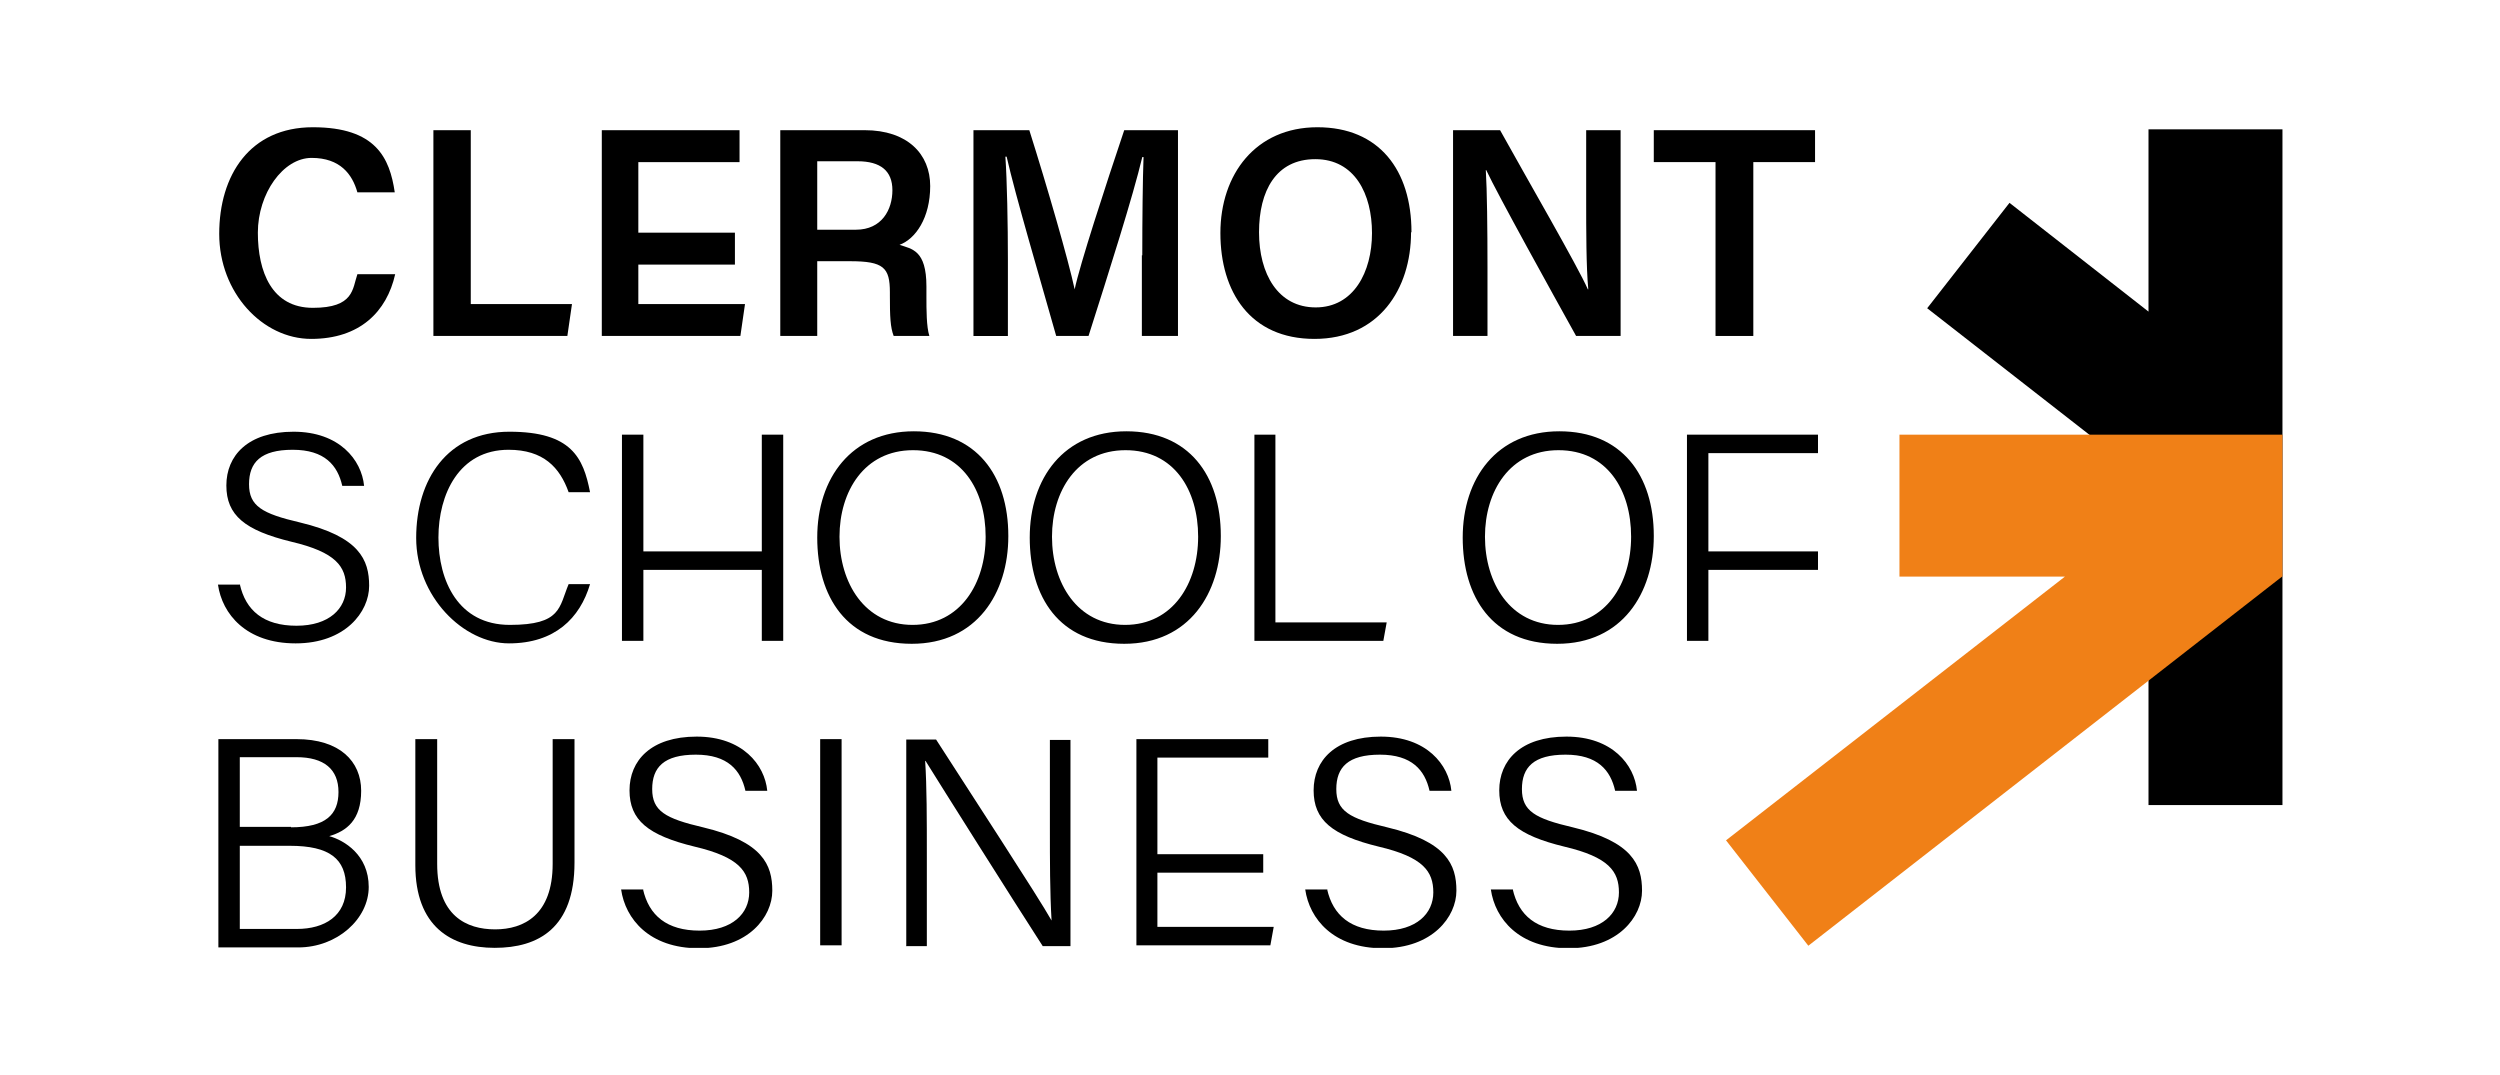
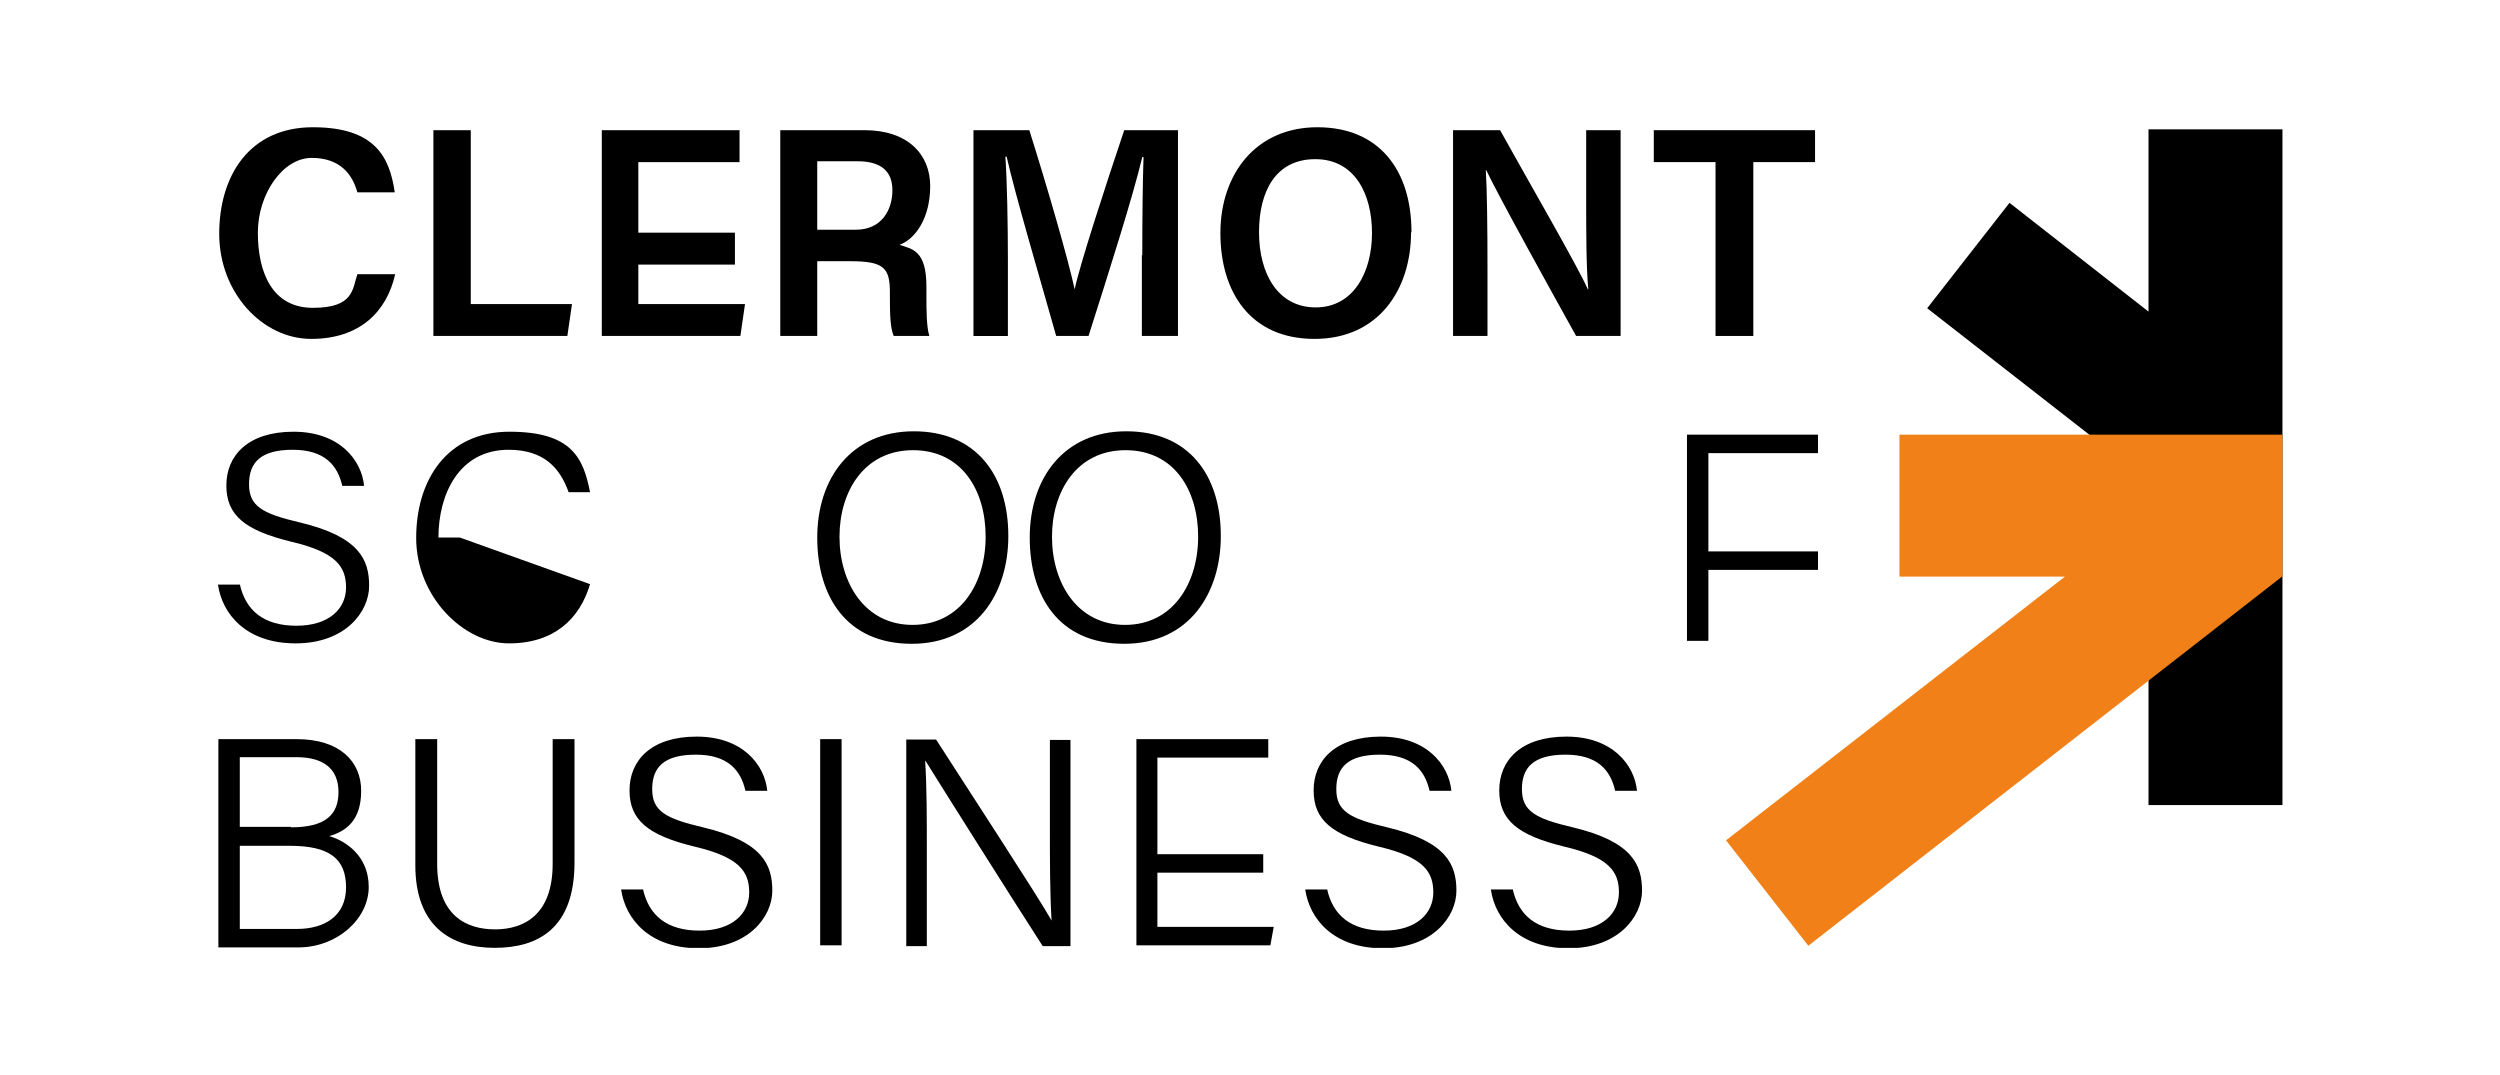
<svg xmlns="http://www.w3.org/2000/svg" version="1.1" viewBox="0 0 595.3 255.9">
  <defs>
    <style>
            .cls-1 {
            clip-path: url(#clippath-6);
            }

            .cls-2 {
            clip-path: url(#clippath-4);
            }

            .cls-3 {
            fill: #000000;
            }

            .cls-4 {
            fill: none;
            }

            .cls-5 {
            clip-path: url(#clippath-1);
            }

            .cls-6 {
            clip-path: url(#clippath-5);
            }

            .cls-7 {
            clip-path: url(#clippath-3);
            }

            .cls-8 {
            clip-path: url(#clippath-2);
            }

            .cls-9 {
            clip-path: url(#clippath);
            }

            .cls-10 {
            fill: #f08017;
            }
        </style>
    <clipPath id="clippath">
      <rect class="cls-4" x="51.8" y="30.3" width="491.7" height="195.4" />
    </clipPath>
    <clipPath id="clippath-1">
      <rect class="cls-4" x="51.8" y="30.3" width="491.7" height="195.4" />
    </clipPath>
    <clipPath id="clippath-2">
      <rect class="cls-4" x="51.8" y="30.3" width="491.7" height="195.4" />
    </clipPath>
    <clipPath id="clippath-3">
      <rect class="cls-4" x="51.8" y="30.3" width="491.7" height="195.4" />
    </clipPath>
    <clipPath id="clippath-4">
      <rect class="cls-4" x="51.8" y="30.3" width="491.7" height="195.4" />
    </clipPath>
    <clipPath id="clippath-5">
      <rect class="cls-4" x="51.8" y="30.3" width="491.7" height="195.4" />
    </clipPath>
    <clipPath id="clippath-6">
      <rect class="cls-4" x="51.8" y="30.3" width="491.7" height="195.4" />
    </clipPath>
  </defs>
  <g>
    <g id="Calque_1">
      <g>
        <polygon class="cls-3" points="511.6 30.8 511.6 74.2 478.5 48.3 458.9 73.4 511.6 114.5 511.6 191.7 543.5 191.7 543.5 30.8 511.6 30.8" />
        <polygon class="cls-10" points="452.3 103.5 452.3 137.3 491.7 137.3 411 200.1 430.6 225.2 543.4 137.3 543.5 137.3 543.5 103.5 452.3 103.5" />
        <g class="cls-9">
-           <path class="cls-3" d="M140.5,139.1c-2.4,8.1-8.4,14.1-19.3,14.1s-22.1-11.2-22.1-25.1,7.4-25.3,22.2-25.3,17.6,6.2,19.2,14.4h-5.1c-2.1-5.9-6-10.1-14.3-10.1-11.8,0-16.7,10.6-16.7,20.9s4.7,20.8,17,20.8,11.7-4.2,14-9.7h5.1Z" />
+           <path class="cls-3" d="M140.5,139.1c-2.4,8.1-8.4,14.1-19.3,14.1s-22.1-11.2-22.1-25.1,7.4-25.3,22.2-25.3,17.6,6.2,19.2,14.4h-5.1c-2.1-5.9-6-10.1-14.3-10.1-11.8,0-16.7,10.6-16.7,20.9h5.1Z" />
        </g>
-         <polygon class="cls-3" points="148.1 103.5 153.2 103.5 153.2 131.3 181.4 131.3 181.4 103.5 186.5 103.5 186.5 152.6 181.4 152.6 181.4 135.7 153.2 135.7 153.2 152.6 148.1 152.6 148.1 103.5" />
        <g class="cls-5">
          <path class="cls-3" d="M199.9,127.8c0,11,6,21,17.4,21s17.4-9.9,17.4-21-5.7-20.6-17.3-20.6-17.5,9.8-17.5,20.6M240.1,127.7c0,13.5-7.5,25.6-23,25.6s-22.5-11.2-22.5-25.3,8.1-25.3,23-25.3,22.5,10.5,22.5,24.9" />
          <path class="cls-3" d="M250.5,127.8c0,11,6,21,17.4,21s17.4-9.9,17.4-21-5.7-20.6-17.3-20.6-17.5,9.8-17.5,20.6M290.7,127.7c0,13.5-7.5,25.6-23,25.6s-22.5-11.2-22.5-25.3,8.1-25.3,23-25.3,22.5,10.5,22.5,24.9" />
        </g>
-         <polygon class="cls-3" points="298.7 103.5 303.7 103.5 303.7 148.2 330.2 148.2 329.4 152.6 298.7 152.6 298.7 103.5" />
        <g class="cls-8">
-           <path class="cls-3" d="M353.6,127.8c0,11,6,21,17.4,21s17.4-9.9,17.4-21-5.7-20.6-17.3-20.6-17.5,9.8-17.5,20.6M393.8,127.7c0,13.5-7.5,25.6-23,25.6s-22.5-11.2-22.5-25.3,8.1-25.3,23-25.3,22.5,10.5,22.5,24.9" />
-         </g>
+           </g>
        <polygon class="cls-3" points="401.7 103.5 432.9 103.5 432.9 107.9 406.8 107.9 406.8 131.3 432.9 131.3 432.9 135.7 406.8 135.7 406.8 152.6 401.7 152.6 401.7 103.5" />
        <g class="cls-7">
          <path class="cls-3" d="M104.1,176v29.7c0,12.4,7,15.6,13.8,15.6s13.7-3.4,13.7-15.6v-29.7h5.2v29.4c0,15.6-8.6,20.3-19,20.3s-18.9-5.1-18.9-19.7v-30h5.2Z" />
          <path class="cls-3" d="M153.1,211.7c1.4,6.3,5.7,9.9,13.5,9.9s11.8-4.1,11.8-9.1-2.4-8.4-13-10.9c-11.1-2.7-15.5-6.3-15.5-13.4s5.1-12.8,16-12.8,16.2,6.7,16.8,12.9h-5.2c-1.1-4.9-4.2-8.6-11.8-8.6s-10.4,3-10.4,8.2,3.1,7,12.1,9.1c14.2,3.4,16.5,8.9,16.5,15.1s-5.7,13.7-17.5,13.7-17.5-7-18.5-14h5.3Z" />
        </g>
        <rect class="cls-3" x="195.3" y="176" width="5.1" height="49.1" />
        <g class="cls-2">
          <path class="cls-3" d="M215.8,225.2v-49.1h7.1c7.5,11.7,24.5,37.7,27.5,43.1h0c-.4-6.8-.4-14.2-.4-22.2v-20.8h4.9v49.1h-6.6c-7.1-11-24.5-38.6-27.9-44.1h-.1c.4,6.1.4,13.8.4,22.7v21.4h-5Z" />
          <path class="cls-3" d="M316,211.7c1.4,6.3,5.7,9.9,13.5,9.9s11.8-4.1,11.8-9.1-2.4-8.4-13-10.9c-11.1-2.7-15.5-6.3-15.5-13.4s5.1-12.8,16-12.8,16.2,6.7,16.8,12.9h-5.2c-1.1-4.9-4.2-8.6-11.8-8.6s-10.4,3-10.4,8.2,3.1,7,12.1,9.1c14.2,3.4,16.5,8.9,16.5,15.1s-5.7,13.7-17.5,13.7-17.5-7-18.5-14h5.3Z" />
          <path class="cls-3" d="M360.2,211.7c1.4,6.3,5.7,9.9,13.5,9.9s11.8-4.1,11.8-9.1-2.4-8.4-13-10.9c-11.1-2.7-15.5-6.3-15.5-13.4s5.1-12.8,16-12.8,16.2,6.7,16.8,12.9h-5.2c-1.1-4.9-4.2-8.6-11.8-8.6s-10.4,3-10.4,8.2,3.1,7,12.1,9.1c14.2,3.4,16.5,8.9,16.5,15.1s-5.7,13.7-17.5,13.7-17.5-7-18.5-14h5.3Z" />
        </g>
        <polygon class="cls-3" points="270.6 176 270.6 225.1 302.5 225.1 303.3 220.7 275.6 220.7 275.6 207.8 300.8 207.8 300.8 203.4 275.6 203.4 275.6 180.4 302 180.4 302 176 270.6 176" />
        <g class="cls-6">
          <path class="cls-3" d="M57.1,139.1c1.4,6.3,5.7,9.9,13.5,9.9s11.8-4.1,11.8-9.1-2.4-8.4-13-10.9c-11.1-2.7-15.5-6.3-15.5-13.4s5.1-12.8,16-12.8,16.2,6.7,16.8,12.9h-5.2c-1.1-4.9-4.2-8.6-11.8-8.6s-10.4,3-10.4,8.2,3.1,7,12.1,9.1c14.2,3.4,16.5,8.9,16.5,15.1s-5.7,13.7-17.5,13.7-17.5-7-18.5-14h5.3Z" />
          <path class="cls-3" d="M57.1,221.2h13.6c6.6,0,11.7-3.1,11.7-9.9s-3.9-9.9-13.4-9.9h-11.9v19.8ZM69.3,197c8.2,0,11.3-3,11.3-8.4s-3.4-8.3-10-8.3h-13.5v16.6h12.2ZM52,176h18.6c10.3,0,15.4,5.3,15.4,12.3s-3.5,9.6-7.6,10.8c3.6,1,9.4,4.5,9.4,12.1s-7.5,14.4-16.8,14.4h-19v-49.7Z" />
          <path class="cls-3" d="M94.1,65.3c-2,8.9-8.4,15.4-20,15.4s-21.9-11-21.9-25,7.3-25.4,22.3-25.4,18.3,7.3,19.5,15.5h-8.9c-1.2-4.3-4.1-8.2-10.9-8.2s-12.8,8.5-12.8,17.8,3.3,17.9,13.1,17.9,9.4-4.5,10.6-8h9Z" />
        </g>
        <polygon class="cls-3" points="103.2 31 112.1 31 112.1 72.4 136.2 72.4 135.1 80 103.2 80 103.2 31" />
        <polygon class="cls-3" points="175 63 152 63 152 72.4 177.4 72.4 176.3 80 143.3 80 143.3 31 176.1 31 176.1 38.6 152 38.6 152 55.4 175 55.4 175 63" />
        <g class="cls-1">
          <path class="cls-3" d="M194.6,54.7h9.2c6.2,0,8.7-4.8,8.7-9.4s-2.8-6.9-8.3-6.9h-9.6v16.3ZM194.6,62.1v17.9h-8.8V31h20.1c10.2,0,15.6,5.7,15.6,13.3s-3.5,12.6-7.3,14c2.9,1,6.4,1.2,6.4,9.9v2.3c0,3.3,0,7.3.7,9.5h-8.5c-.8-2.1-.9-4.6-.9-9.6v-.8c0-5.9-1.5-7.4-9.5-7.4h-7.8Z" />
          <path class="cls-3" d="M272,60.8c0-8.6.1-17.9.3-23.4h-.3c-2.2,9.3-7.9,27.2-12.8,42.6h-7.7c-3.7-13.1-9.7-33.4-11.8-42.7h-.3c.4,5.7.6,16.1.6,24.5v18.2h-8.2V31h13.3c4.3,13.6,9.3,30.9,10.8,37.9h0c1.2-5.8,7.3-24.5,11.8-37.9h12.8v49h-8.6v-19.2Z" />
          <path class="cls-3" d="M299.8,55.3c0,9.9,4.5,17.9,13.5,17.9s13.4-8.4,13.4-17.7-4.1-17.6-13.5-17.6-13.4,7.6-13.4,17.4M336,55.3c0,13.6-7.7,25.4-23,25.4s-22.4-11.2-22.4-25.2,8.4-25.2,23.1-25.2,22.4,10.2,22.4,25" />
          <path class="cls-3" d="M346,80V31h11.2c6.2,11.2,18.6,32.6,20.9,37.9h.1c-.5-5.5-.5-13.8-.5-21.8v-16.1h8.2v49h-10.6c-5.5-9.9-18.8-33.9-21.4-39.5h-.1c.3,4.7.4,14.2.4,23v16.5h-8.2Z" />
        </g>
        <polygon class="cls-3" points="408.5 38.6 393.8 38.6 393.8 31 432.2 31 432.2 38.6 417.5 38.6 417.5 80 408.5 80 408.5 38.6" />
      </g>
    </g>
  </g>
</svg>